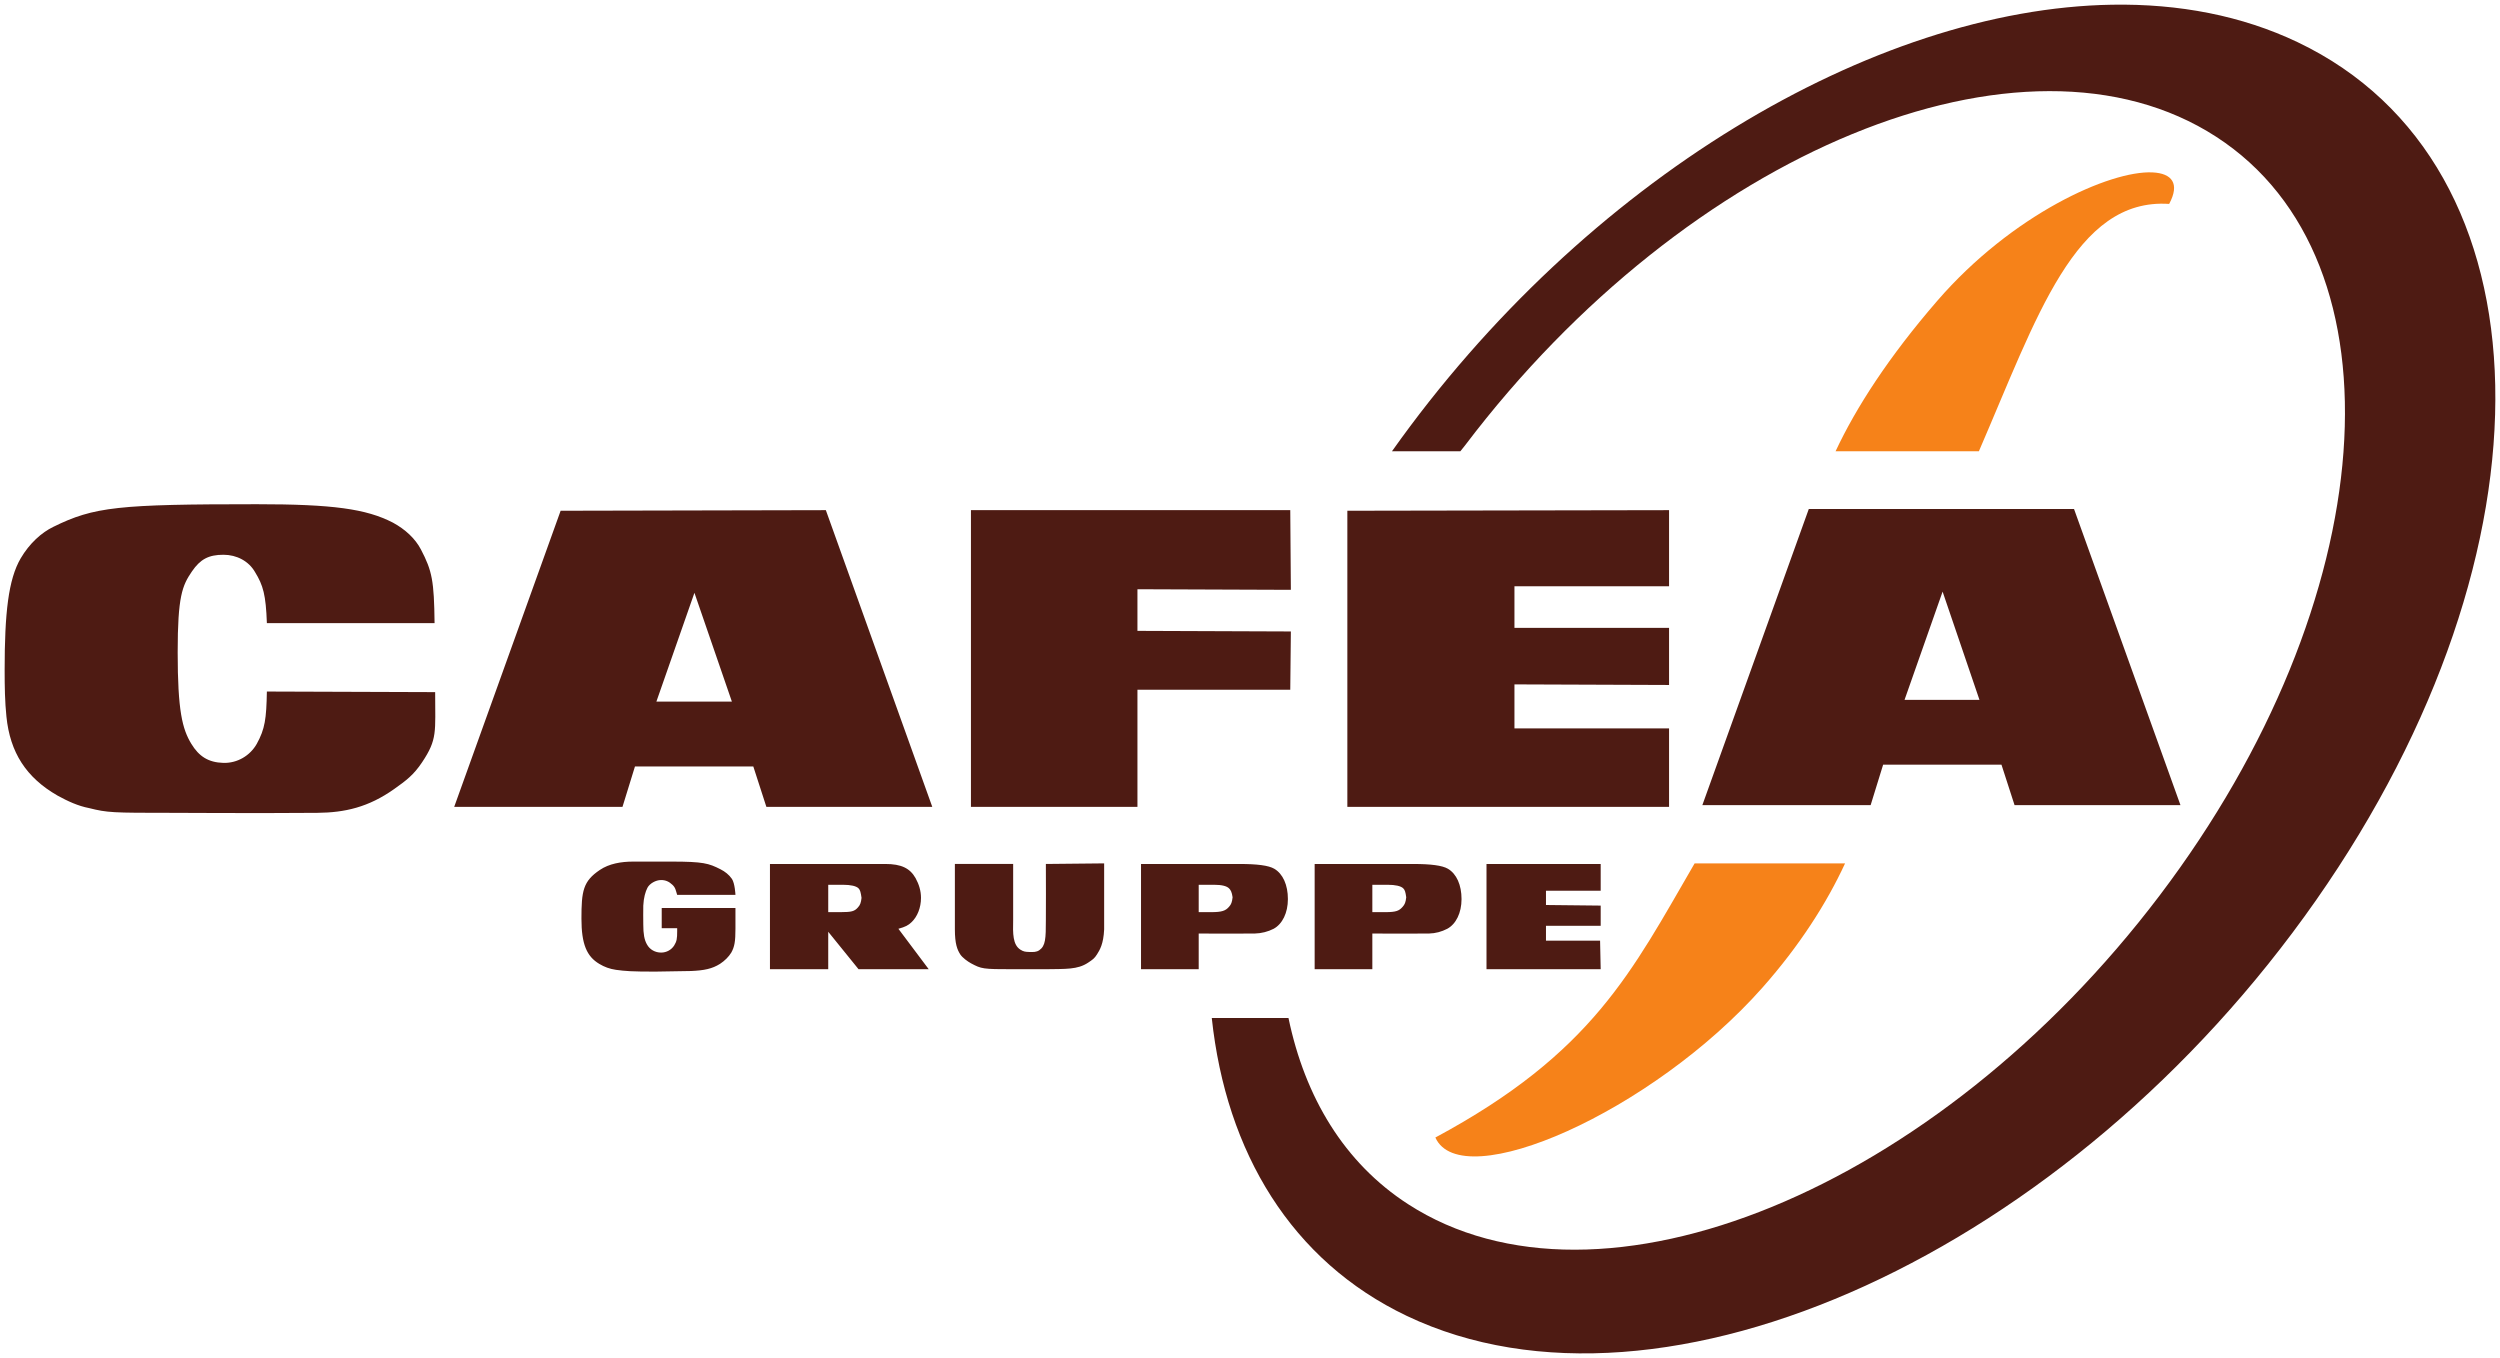
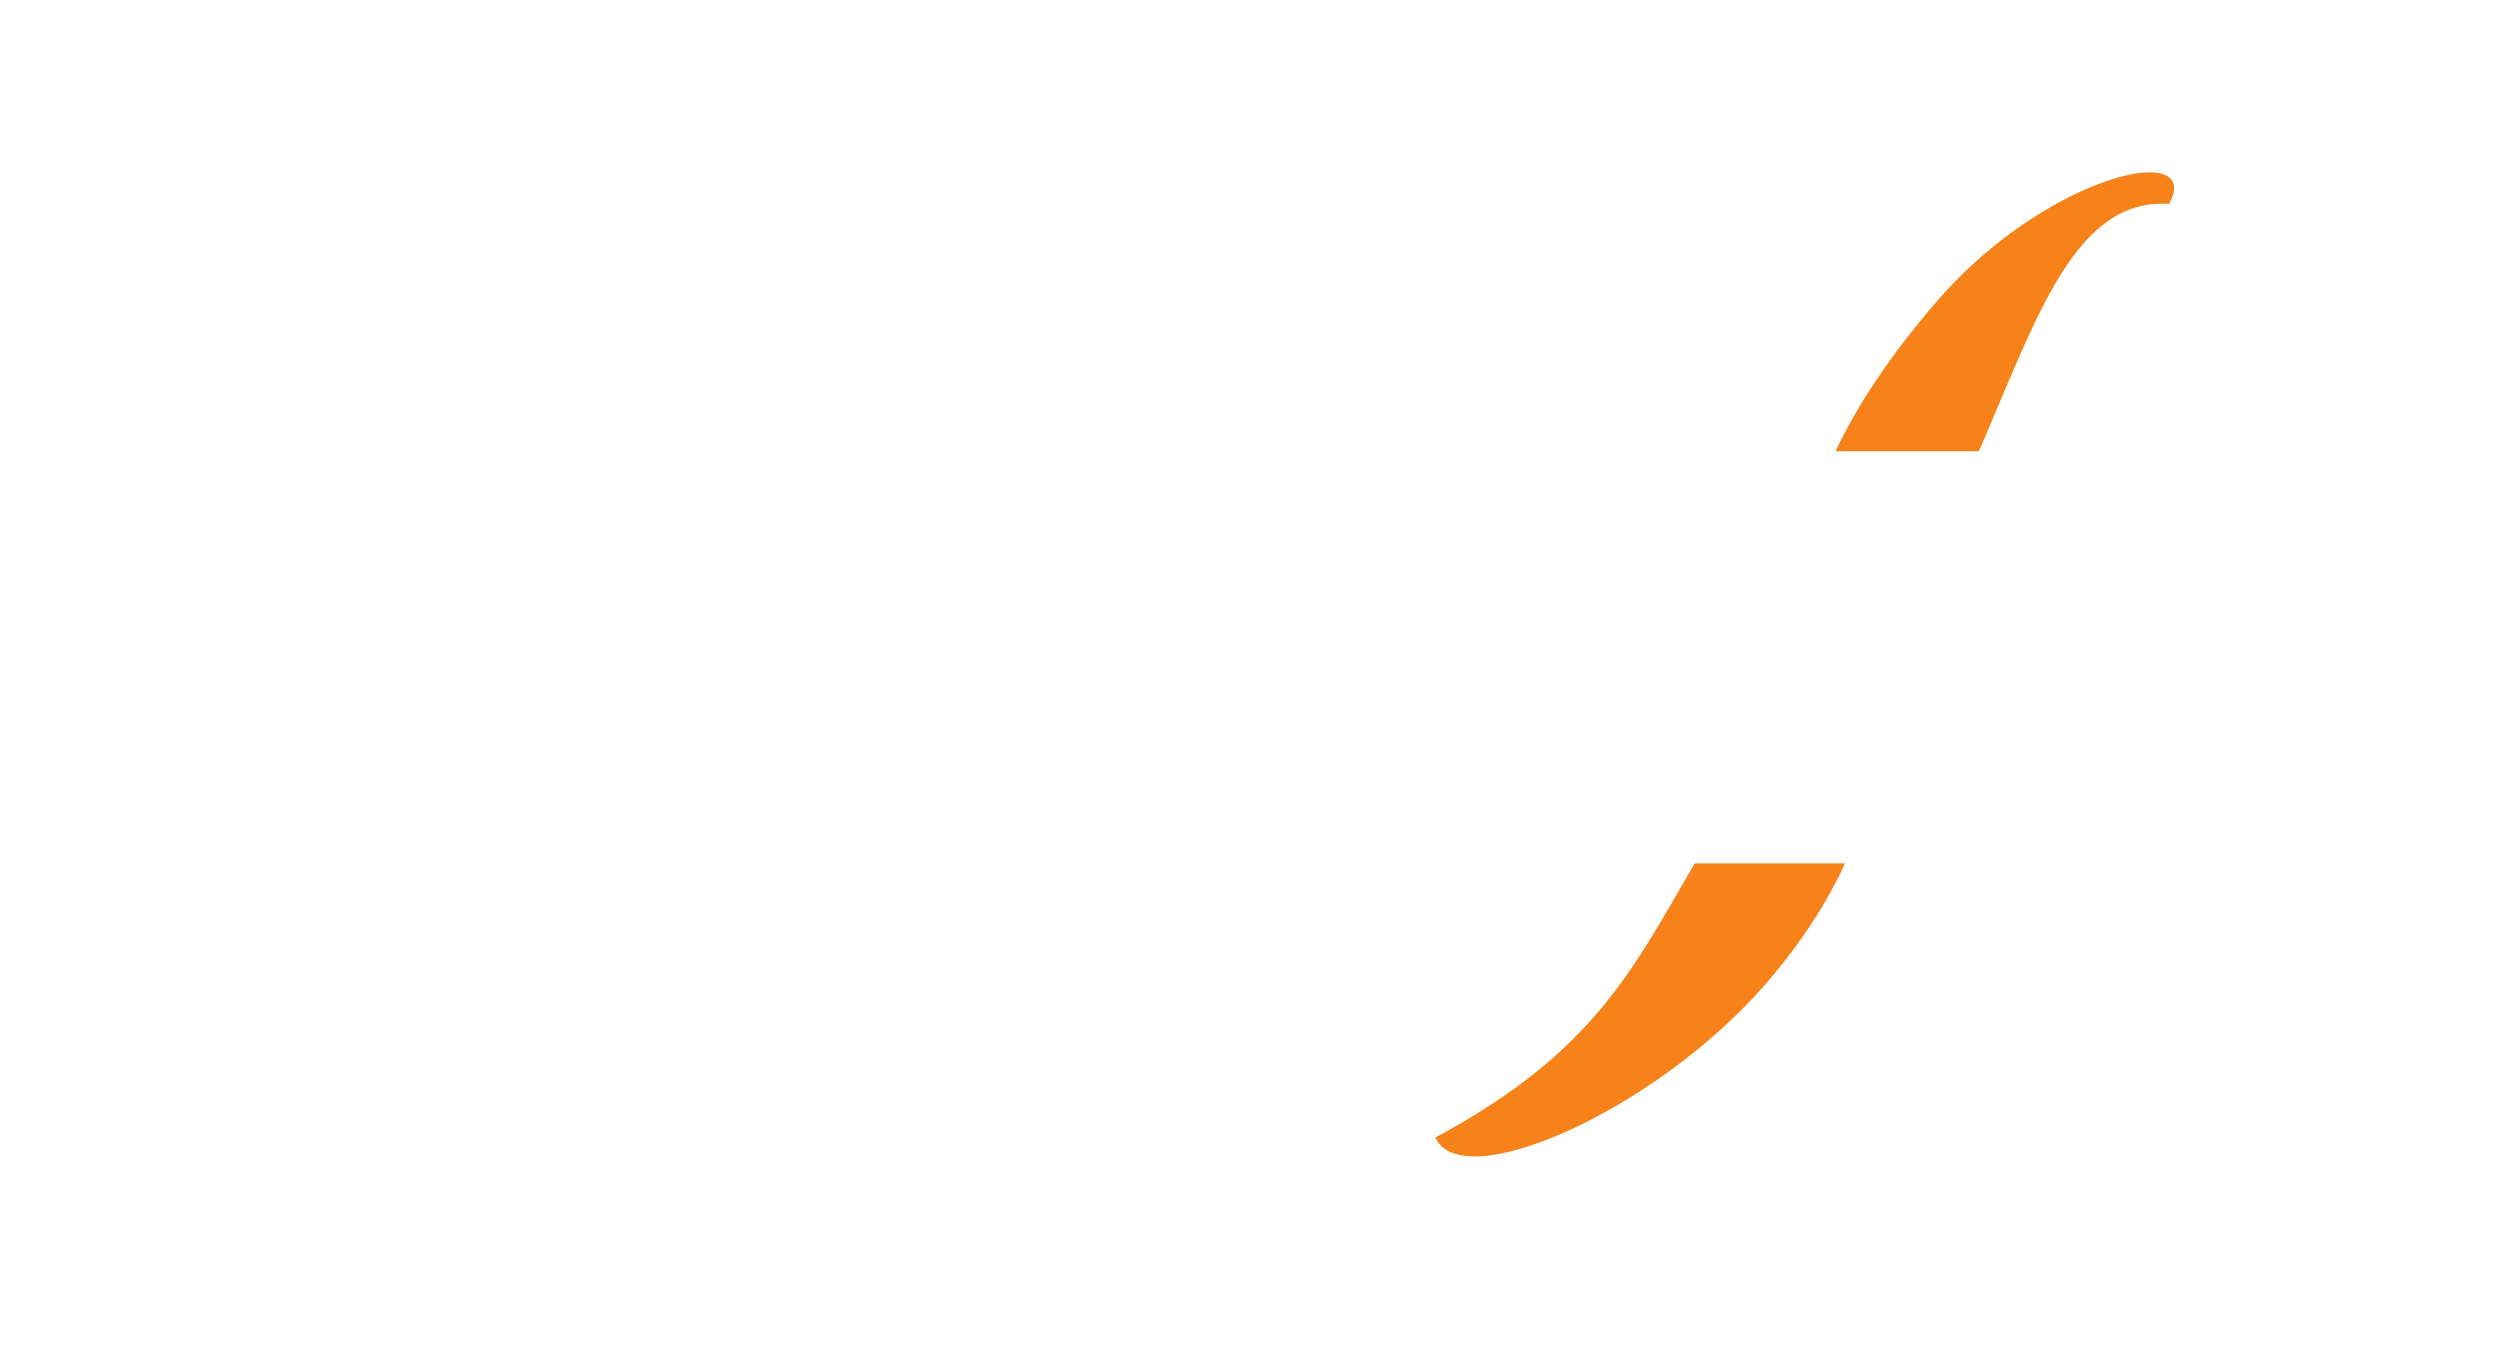
<svg xmlns="http://www.w3.org/2000/svg" version="1.1" width="538.893" height="292.738" id="svg3642">
  <defs id="defs3644" />
  <g transform="translate(-176.268,-345.993)" id="layer1">
    <path d="m 640.256,383.155 c -9.178,-0.432 -30.296,9.075 -46.401,27.687 -10.419,12.039 -17.479,22.944 -21.919,32.43 l 30.892,0 c 12.51,-28.897 20.734,-54.672 41.018,-53.323 2.37,-4.406 0.583,-6.597 -3.589,-6.794 z m -98.699,148.946 c -13.52,23.252 -21.934,40.854 -55.887,59.091 5.619,12.551 46.73,-5.455 70.499,-32.302 8.014,-9.055 13.859,-18.222 17.817,-26.79 l -32.43,0 z" id="path578" style="fill:#f68219;fill-opacity:1;fill-rule:nonzero;stroke:none" />
-     <path d="m 631.54,347.008 c -51.444,0.855 -113.728,37.717 -155.227,96.264 l 14.741,0 1.025,-1.282 c 48.093,-63.501 120.546,-93.29 161.892,-66.526 41.341,26.764 35.916,100.053 -12.177,163.558 -48.093,63.506 -120.679,93.29 -162.02,66.526 -13.741,-8.891 -22.211,-23.037 -25.764,-40.121 l -16.535,0 c 3.092,28.948 17.161,52.364 42.043,64.218 55.282,26.339 142.968,-13.797 195.988,-89.598 53.026,-75.801 51.303,-158.626 -3.974,-184.965 -12.021,-5.728 -25.588,-8.315 -39.992,-8.075 z m -399.923,107.672 c -29.825,0 -35.075,0.549 -43.838,4.871 -2.548,1.22 -5.163,3.579 -7.05,6.794 -2.661,4.543 -3.461,11.793 -3.461,24.098 0,3.548 0.057,6.896 0.384,9.998 0.779,7.757 4.261,13.172 11.024,17.048 2.22,1.225 4.461,2.246 6.794,2.692 3.989,0.995 4.953,1.025 17.817,1.025 0,0 19.058,0.108 31.404,0 5.891,-0.051 11.003,-1.205 16.535,-5.127 2.646,-1.871 4.225,-3.071 6.024,-5.768 3.343,-5.004 2.82,-6.481 2.82,-15.125 l -36.275,-0.128 c -0.108,5.876 -0.405,8.065 -2.179,11.28 -1.441,2.548 -4.184,4.179 -7.178,4.102 -3.256,-0.087 -5.281,-1.405 -6.922,-4.102 -1.943,-3.189 -2.948,-7.122 -2.948,-19.74 0,-12.054 0.984,-14.382 3.076,-17.433 1.795,-2.62 3.579,-3.589 6.794,-3.589 2.881,0 5.46,1.389 6.794,3.717 1.774,2.887 2.343,4.927 2.564,11.024 l 36.147,0 c -0.108,-9.091 -0.508,-11.239 -2.948,-15.894 -1.215,-2.328 -3.369,-4.327 -6.024,-5.768 -5.768,-2.989 -13.054,-3.974 -29.353,-3.974 z m 334.551,1.025 -22.944,63.834 36.275,0 2.692,-8.716 25.508,0 2.82,8.716 35.762,0 -22.944,-63.834 -57.169,0 z m -211.883,0.256 -57.169,0.128 -22.944,63.834 36.275,0 2.692,-8.716 25.508,0 2.82,8.716 35.762,0 -22.944,-63.962 z m 31.276,0 0,63.962 35.891,0 0,-25.252 32.942,0 0.128,-12.562 -33.071,-0.128 0,-8.973 33.071,0.128 -0.128,-17.176 -68.833,0 z m 150.484,0 -69.346,0.128 0,63.834 69.346,0 0,-16.92 -33.327,0 0,-9.485 33.327,0.128 0,-12.305 -33.327,0 0,-8.973 33.327,0 0,-16.407 z m 58.963,17.561 7.947,23.329 -16.151,0 8.204,-23.329 z m -269.051,0.256 8.075,23.457 -16.279,0 8.204,-23.457 z m -13.203,57.938 c -2.646,0 -5.199,0.461 -7.178,1.795 -3.625,2.441 -3.974,4.507 -3.974,10.511 0,5.486 1.138,8.132 3.845,9.742 1.097,0.667 2.256,1.087 3.589,1.282 2.041,0.277 3.363,0.384 8.46,0.384 0,0 7.183,-0.128 7.691,-0.128 2.861,-0.118 4.594,-0.477 6.281,-1.538 1.02,-0.667 1.887,-1.533 2.435,-2.435 0.702,-1.256 0.897,-2.42 0.897,-5.127 l 0,-4.486 -15.894,0 0,4.358 3.333,0 0,0.641 c 0,1.651 -0.092,2.174 -0.641,3.076 -0.59,0.938 -1.646,1.538 -2.82,1.538 -1.256,0 -2.451,-0.62 -3.076,-1.795 -0.549,-0.984 -0.769,-2.23 -0.769,-4.23 0,-0.431 -0.041,-3.789 0,-4.102 0.082,-1.728 0.467,-3.02 0.897,-3.845 0.472,-0.902 1.774,-1.666 2.948,-1.666 0.943,0 1.697,0.323 2.435,1.025 0.687,0.646 0.718,1.22 1.025,2.179 l 12.562,0 c 0,0 -0.103,-2.482 -0.769,-3.461 -0.626,-0.902 -1.482,-1.564 -2.435,-2.051 -2.579,-1.313 -3.748,-1.656 -10.511,-1.666 l -8.332,0 z m 101.519,0.384 -12.562,0.128 c 0.041,2.353 0,11.116 0,12.049 0,4.076 -0.067,5.604 -1.41,6.537 -0.636,0.441 -1.328,0.41 -2.179,0.384 -0.764,-0.025 -1.215,-0.046 -1.923,-0.513 -1.615,-1.056 -1.615,-3.394 -1.538,-6.409 0.016,-0.749 0,-12.049 0,-12.049 l -12.562,0 0,14.1 c 0,3.138 0.518,4.384 1.154,5.384 0.467,0.723 1.6,1.533 2.307,1.923 2.271,1.215 2.512,1.282 9.101,1.282 l 6.922,0 c 4.394,-0.077 6.932,0.118 9.229,-1.41 1.01,-0.672 1.364,-0.913 1.923,-1.795 0.585,-0.933 1.395,-2.2 1.538,-5.384 l 0,-14.228 z m -72.037,0.128 0,22.688 12.562,0 0,-8.075 6.537,8.075 15.125,0 -6.537,-8.716 c 1.528,-0.431 2.112,-0.738 2.82,-1.41 1.256,-1.174 2.051,-3.138 2.051,-5.255 0,-1.533 -0.446,-2.933 -1.154,-4.23 -1.21,-2.159 -3.087,-3.076 -6.537,-3.076 l -24.867,0 z m 79.985,0 0,22.688 12.434,0 0,-7.691 c 0,0 11.265,0.037 12.049,0 1.487,-0.037 2.887,-0.4 4.102,-1.025 1.882,-1.02 3.076,-3.425 3.076,-6.409 0,-3.02 -1.066,-5.44 -2.948,-6.537 -1.215,-0.708 -3.671,-1.025 -7.434,-1.025 l -21.278,0 z m 37.429,0 0,22.688 12.434,0 0,-7.691 c 0,0 11.393,0.037 12.177,0 1.487,-0.037 2.758,-0.4 3.974,-1.025 1.882,-1.02 3.076,-3.425 3.076,-6.409 0,-3.02 -1.066,-5.44 -2.948,-6.537 -1.215,-0.708 -3.671,-1.025 -7.434,-1.025 l -21.278,0 z m 37.044,0 0,22.688 24.611,0 -0.128,-6.153 -11.664,0 0,-3.205 11.793,0 0,-4.358 -11.793,-0.128 0,-3.076 11.793,0 0,-5.768 -24.482,0 -0.128,0 z m -141.896,4.487 3.205,0 c 1.605,0 2.825,0.256 3.333,0.769 0.354,0.354 0.482,0.913 0.641,2.051 -0.118,1.061 -0.297,1.538 -0.769,2.051 -0.743,0.861 -1.405,1.025 -3.717,1.025 l -2.692,0 0,-5.896 z m 79.857,0 3.333,0 c 1.61,0 2.692,0.261 3.205,0.769 0.354,0.354 0.61,0.784 0.769,1.923 -0.118,1.061 -0.297,1.538 -0.769,2.051 -0.743,0.861 -1.533,1.154 -3.845,1.154 l -2.692,0 0,-5.896 z m 37.429,0 3.333,0 c 1.61,0 2.82,0.261 3.333,0.769 0.354,0.354 0.482,0.784 0.641,1.923 -0.118,1.061 -0.303,1.538 -0.769,2.051 -0.749,0.861 -1.4,1.154 -3.717,1.154 l -2.82,0 0,-5.896 z" id="path630" style="fill:#4e1b13;fill-opacity:1;fill-rule:nonzero;stroke:none" />
  </g>
</svg>